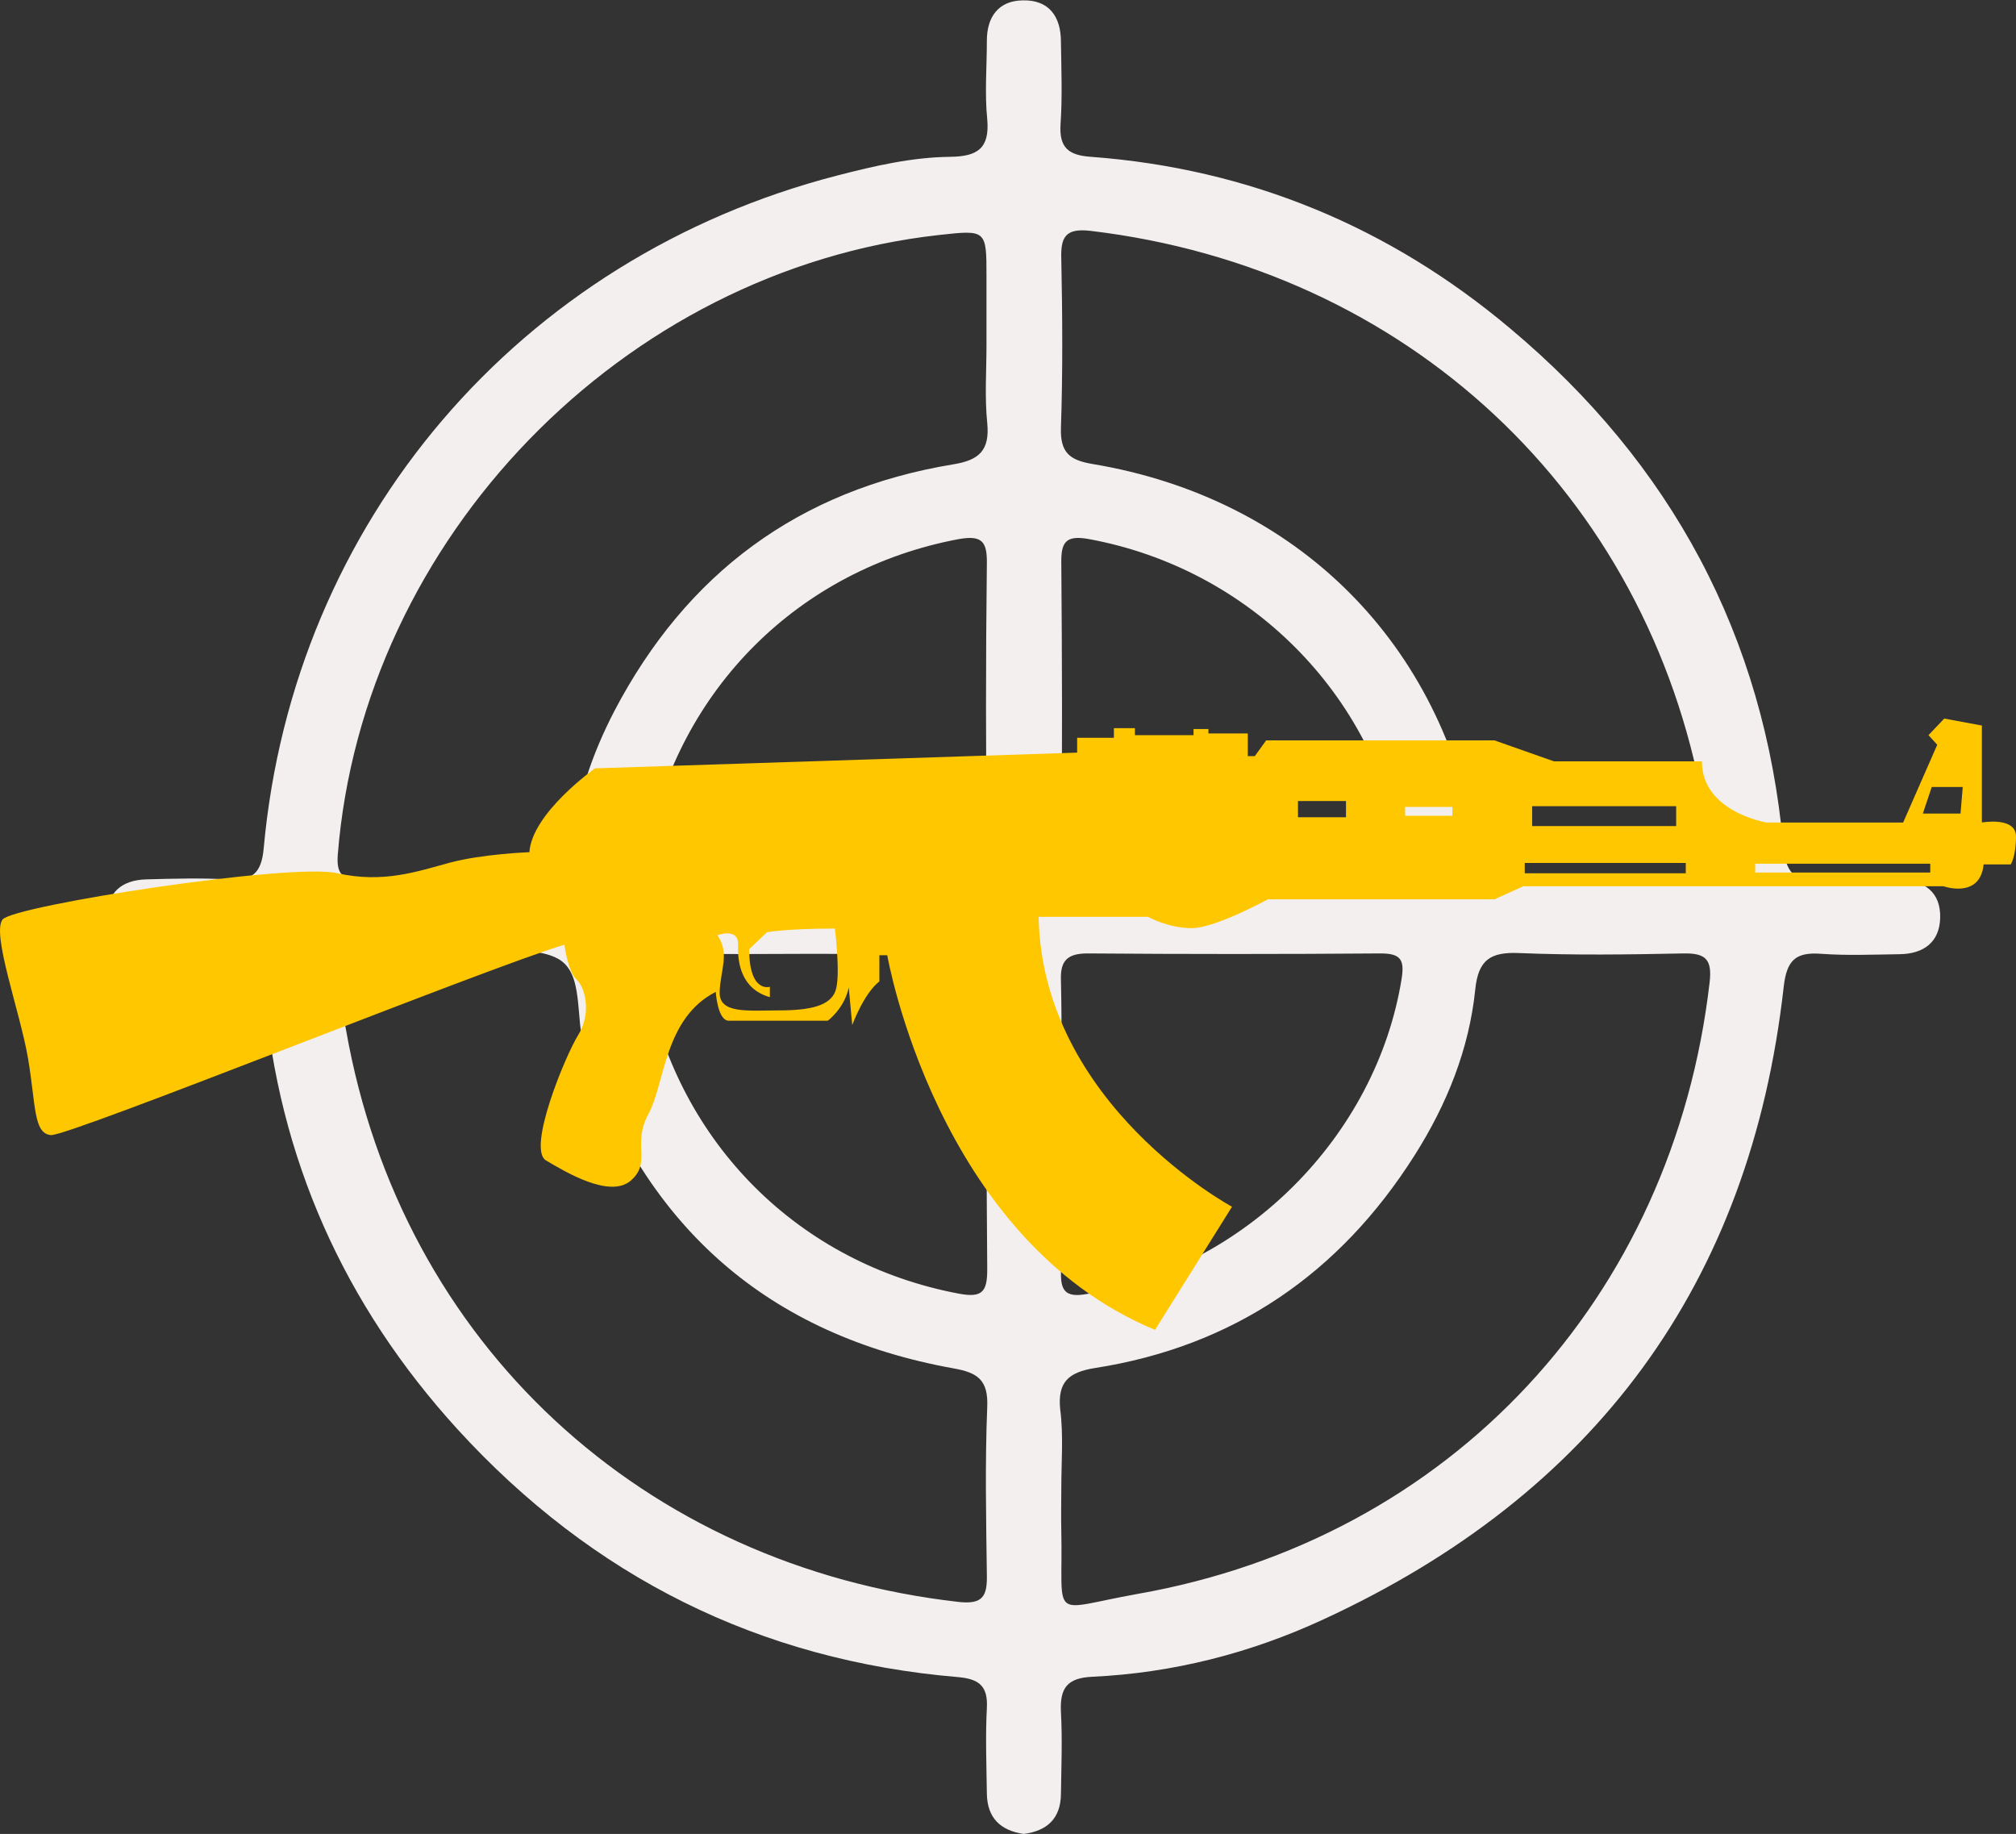
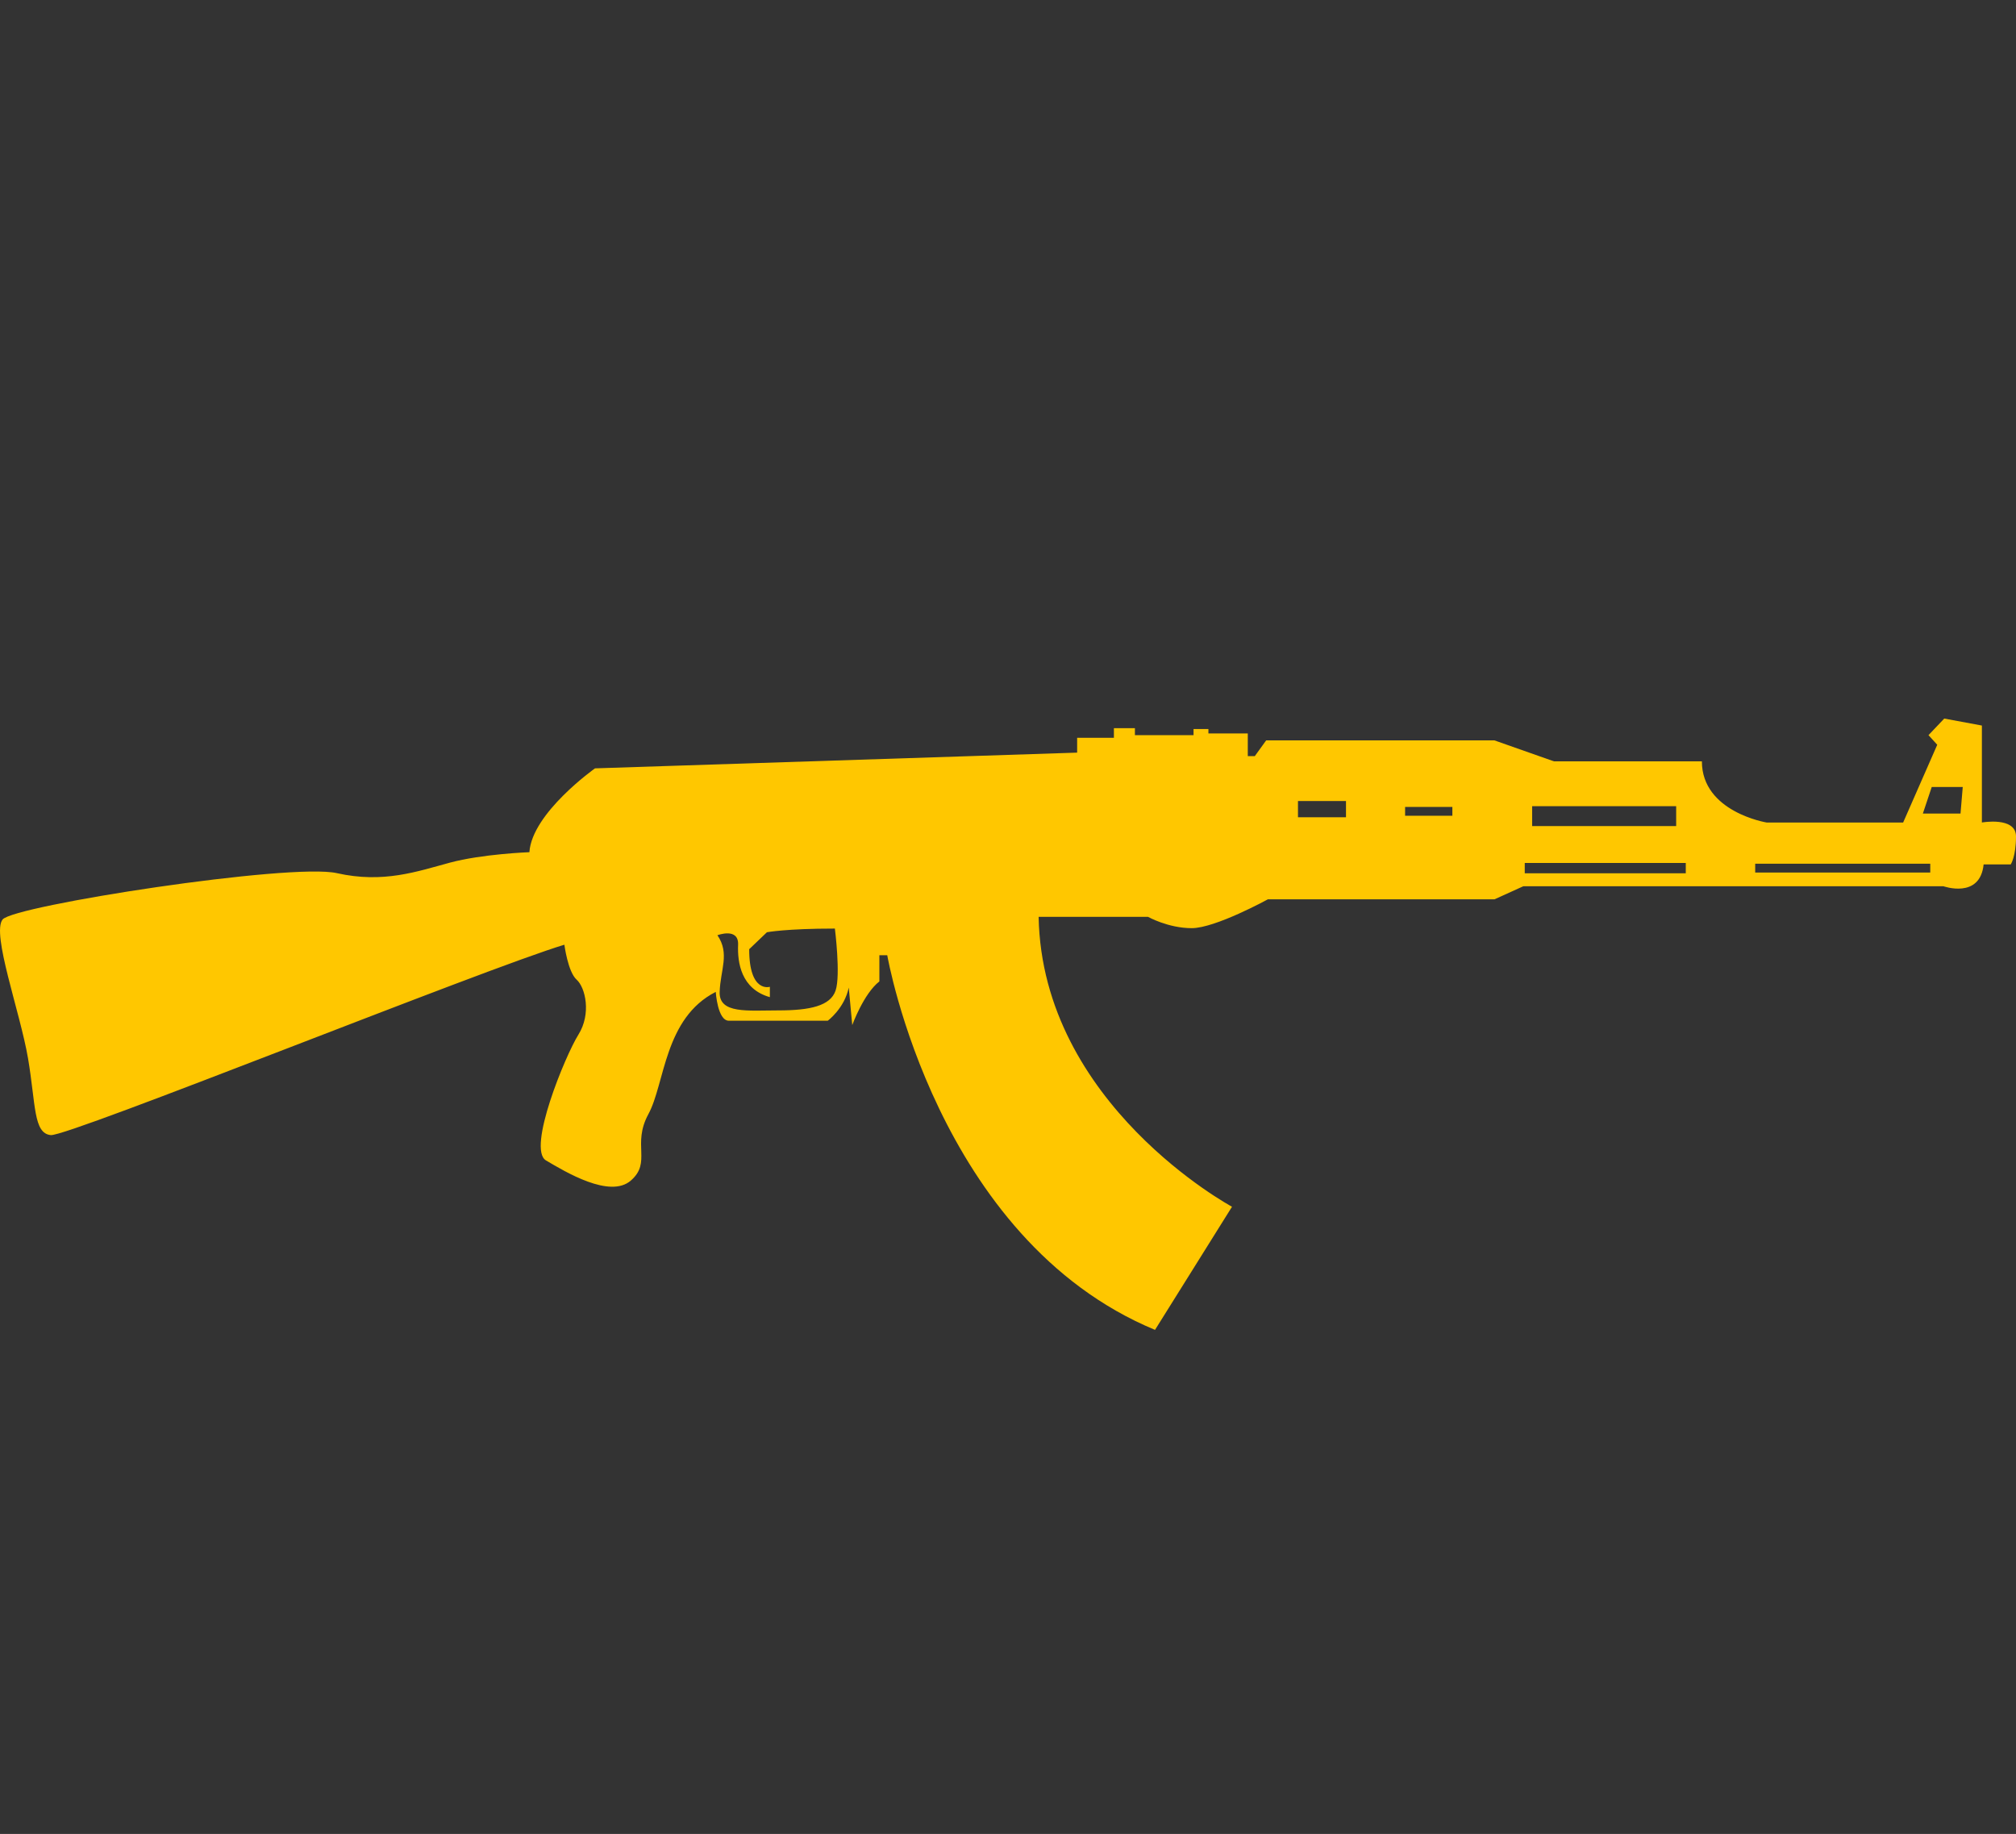
<svg xmlns="http://www.w3.org/2000/svg" width="188" height="171" viewBox="0 0 188 171" fill="none">
  <rect x="0" y="0" width="188" height="171" fill="#333333" stroke="none" />
  <g clip-path="url(#clip0_2014_16)">
-     <path d="M95.465 171C93.269 170.681 92.064 169.478 92.029 167.247C91.994 164.592 91.887 161.901 92.029 159.246C92.135 157.228 91.321 156.555 89.373 156.378C70.778 154.82 55.229 146.996 42.691 133.295C32.101 121.683 25.938 107.981 24.628 92.262C24.415 89.713 23.672 88.686 21.015 88.934C18.571 89.147 16.127 89.005 13.684 88.934C11.452 88.899 10.035 87.766 10 85.5C9.965 83.234 11.346 82.066 13.613 81.995C16.163 81.924 18.748 81.853 21.299 81.995C23.53 82.137 24.38 81.429 24.592 79.092C27.355 48.645 48.429 24.004 78.11 16.357C81.545 15.471 85.052 14.657 88.629 14.622C91.108 14.586 92.312 13.878 92.064 11.117C91.817 8.709 92.029 6.231 92.029 3.788C92.029 1.558 93.127 0.071 95.358 0.035C97.802 -0.035 98.936 1.522 98.936 3.894C98.971 6.443 99.077 9.028 98.9 11.577C98.758 13.772 99.644 14.48 101.734 14.622C116.503 15.719 129.608 21.171 140.871 30.66C155.853 43.228 164.53 59.301 166.301 78.879C166.514 81.287 167.258 82.243 169.737 82.066C172.181 81.889 174.625 82.03 177.069 82.03C179.442 82.066 181 83.163 180.929 85.606C180.858 87.872 179.371 88.934 177.175 88.97C174.731 89.005 172.252 89.111 169.843 88.934C167.47 88.757 166.62 89.501 166.337 92.014C163.22 119.771 148.663 139.349 123.41 150.997C116.609 154.148 109.384 155.989 101.875 156.343C99.502 156.449 98.829 157.405 98.936 159.635C99.077 162.184 98.971 164.769 98.936 167.318C98.9 169.548 97.66 170.717 95.465 171ZM91.994 32.147C91.994 30.022 91.994 27.933 91.994 25.809C91.994 21.419 91.994 21.419 87.531 21.915C58.063 25.207 33.837 50.238 31.499 79.694C31.357 81.535 31.959 82.03 33.66 81.995C39.008 81.924 44.356 81.818 49.704 82.03C52.148 82.137 53.069 81.251 53.317 78.95C53.777 74.489 55.229 70.276 57.284 66.311C64.013 53.46 74.497 45.671 88.877 43.299C91.321 42.909 92.312 41.989 92.064 39.44C91.817 37.068 91.994 34.589 91.994 32.147ZM148.698 81.96C150.151 81.96 151.603 81.96 153.055 81.96C160.103 81.96 160.103 81.96 158.828 74.95C153.622 45.954 131.166 25.03 101.698 21.526C99.29 21.242 98.9 22.163 98.971 24.216C99.077 29.456 99.113 34.696 98.936 39.9C98.865 42.237 99.786 42.909 101.875 43.263C121.001 46.45 134.566 60.009 137.683 79.021C138.037 81.075 138.64 82.207 141.048 81.995C143.563 81.783 146.148 81.96 148.698 81.96ZM42.443 89.076C42.443 89.04 42.443 88.97 42.443 88.934C40.991 88.934 39.539 88.899 38.087 88.934C29.551 89.076 30.791 87.73 32.278 96.086C37.449 125.329 60.011 146.04 89.408 149.368C91.675 149.616 92.064 148.802 92.029 146.855C91.958 141.615 91.852 136.375 92.064 131.171C92.171 128.657 91.144 127.984 88.948 127.595C71.628 124.48 60.294 114.46 54.556 97.891C53.565 94.988 54.556 90.704 51.971 89.359C49.421 88.049 45.666 89.076 42.443 89.076ZM98.971 138.747C98.971 140.093 98.936 141.402 98.971 142.748C99.148 151.28 97.731 150.112 106.055 148.625C135.31 143.491 156.03 121.01 159.43 91.589C159.678 89.43 159.041 88.863 156.986 88.899C151.851 89.005 146.75 89.076 141.615 88.863C138.994 88.757 137.86 89.501 137.577 92.227C137.01 97.82 134.921 102.989 131.91 107.734C124.933 118.744 115.051 125.542 102.088 127.56C99.679 127.949 98.617 128.834 98.865 131.383C99.183 133.826 98.971 136.304 98.971 138.747ZM75.807 81.96C80.235 81.96 84.697 81.889 89.125 81.995C91.25 82.066 92.064 81.464 92.029 79.198C91.923 70.312 91.923 61.425 92.029 52.539C92.064 50.45 91.533 49.884 89.373 50.273C74.497 53.07 63.269 64.258 60.365 79.198C59.869 81.676 60.719 82.03 62.809 81.995C67.13 81.889 71.451 81.96 75.807 81.96ZM114.909 81.96C119.478 81.96 124.012 81.889 128.581 81.995C130.493 82.03 131.06 81.535 130.706 79.481C128.156 64.683 116.503 53.035 101.592 50.273C99.325 49.848 98.936 50.592 98.971 52.575C99.042 61.461 99.077 70.347 98.971 79.234C98.936 81.535 99.892 82.03 101.946 81.995C106.232 81.889 110.553 81.96 114.909 81.96ZM76.126 88.934C71.699 88.934 67.236 89.005 62.809 88.899C60.648 88.828 59.904 89.253 60.365 91.696C63.305 106.636 74.532 117.824 89.408 120.62C91.639 121.045 92.064 120.408 92.064 118.355C91.994 109.468 91.958 100.582 92.064 91.696C92.1 89.43 91.214 88.863 89.125 88.934C84.768 89.04 80.447 88.934 76.126 88.934ZM98.971 104.76C98.971 109.327 99.006 113.858 98.936 118.425C98.9 120.196 99.183 121.045 101.344 120.656C116.078 118.213 128.333 105.963 130.706 91.271C130.989 89.501 130.635 88.899 128.758 88.899C119.655 88.97 110.553 88.97 101.415 88.899C99.538 88.899 98.865 89.571 98.936 91.412C99.042 95.873 98.971 100.334 98.971 104.76Z" fill="#F3EFEF" />
-   </g>
+     </g>
  <g clip-path="url(#clip1_2014_16)">
    <path d="M0.246 85.73C1.306 84.427 27.092 80.438 31.417 81.414C35.741 82.39 38.924 81.251 41.943 80.438C44.962 79.623 49.368 79.459 49.368 79.459C49.614 75.795 55.488 71.642 55.488 71.642L100.448 70.176V68.791H103.876V67.897H105.835V68.548H111.302V67.978H112.689V68.385H116.361V70.503H117.014L118.074 69.036H139.368L144.917 70.991H158.708C158.708 75.713 164.745 76.692 164.745 76.692H177.476L180.656 69.443L179.84 68.546L181.309 67L184.819 67.651V76.69C184.819 76.69 188 76.12 188 77.991C188 79.864 187.511 80.597 187.511 80.597H184.981C184.654 83.855 181.227 82.633 181.227 82.633H142.06L139.366 83.855H118.232C118.232 83.855 113.336 86.543 111.134 86.543C108.932 86.543 107.055 85.485 107.055 85.485H96.856C97.182 102.993 114.89 112.519 114.89 112.519L107.71 124C87.31 115.532 82.74 89.067 82.74 89.067H82.005V91.51C80.536 92.65 79.476 95.581 79.476 95.581L79.15 92.08C78.743 94.034 77.191 95.174 77.191 95.174C77.191 95.174 69.031 95.174 67.971 95.174C66.911 95.174 66.747 92.486 66.747 92.486C61.933 94.929 62.015 101.036 60.464 103.886C58.914 106.735 60.791 108.365 58.832 110.074C56.874 111.784 52.713 109.259 50.918 108.201C49.123 107.143 52.713 98.43 53.937 96.475C55.161 94.521 54.59 92.078 53.773 91.345C52.956 90.612 52.631 88.087 52.631 88.087C45.287 90.285 6.365 106.002 4.734 105.838C3.103 105.675 3.346 102.989 2.612 98.673C1.877 94.361 -0.815 87.033 0.246 85.73ZM182.826 75.858L183.034 73.382H180.141L179.314 75.858H182.826ZM163.679 81.357H180.004V80.532H163.679V81.357ZM156.309 75.17H142.878V77.026H156.309V75.17ZM142.189 81.425H157.206V80.464H142.189V81.425ZM131.031 76.063H135.439V75.238H131.031V76.063ZM121.042 76.201H125.519V74.689H121.042V76.201ZM67.111 92.492C67.042 94.555 69.728 94.211 72.621 94.211C75.514 94.211 77.443 93.799 77.924 92.355C78.406 90.912 77.856 86.581 77.856 86.581C73.31 86.581 71.519 86.924 71.519 86.924L69.865 88.505C69.865 92.629 71.793 92.011 71.793 92.011V92.975C69.107 92.219 68.763 89.743 68.831 88.095C68.9 86.446 66.903 87.202 66.903 87.202C68.074 88.917 67.179 90.429 67.111 92.492Z" fill="#FFC700" />
  </g>
  <defs>
    <clipPath id="clip0_2014_16">
-       <rect width="171" height="171" fill="white" transform="translate(10)" />
-     </clipPath>
+       </clipPath>
    <clipPath id="clip1_2014_16">
      <rect width="188" height="57" fill="white" transform="matrix(-1 0 0 1 188 67)" />
    </clipPath>
  </defs>
</svg>